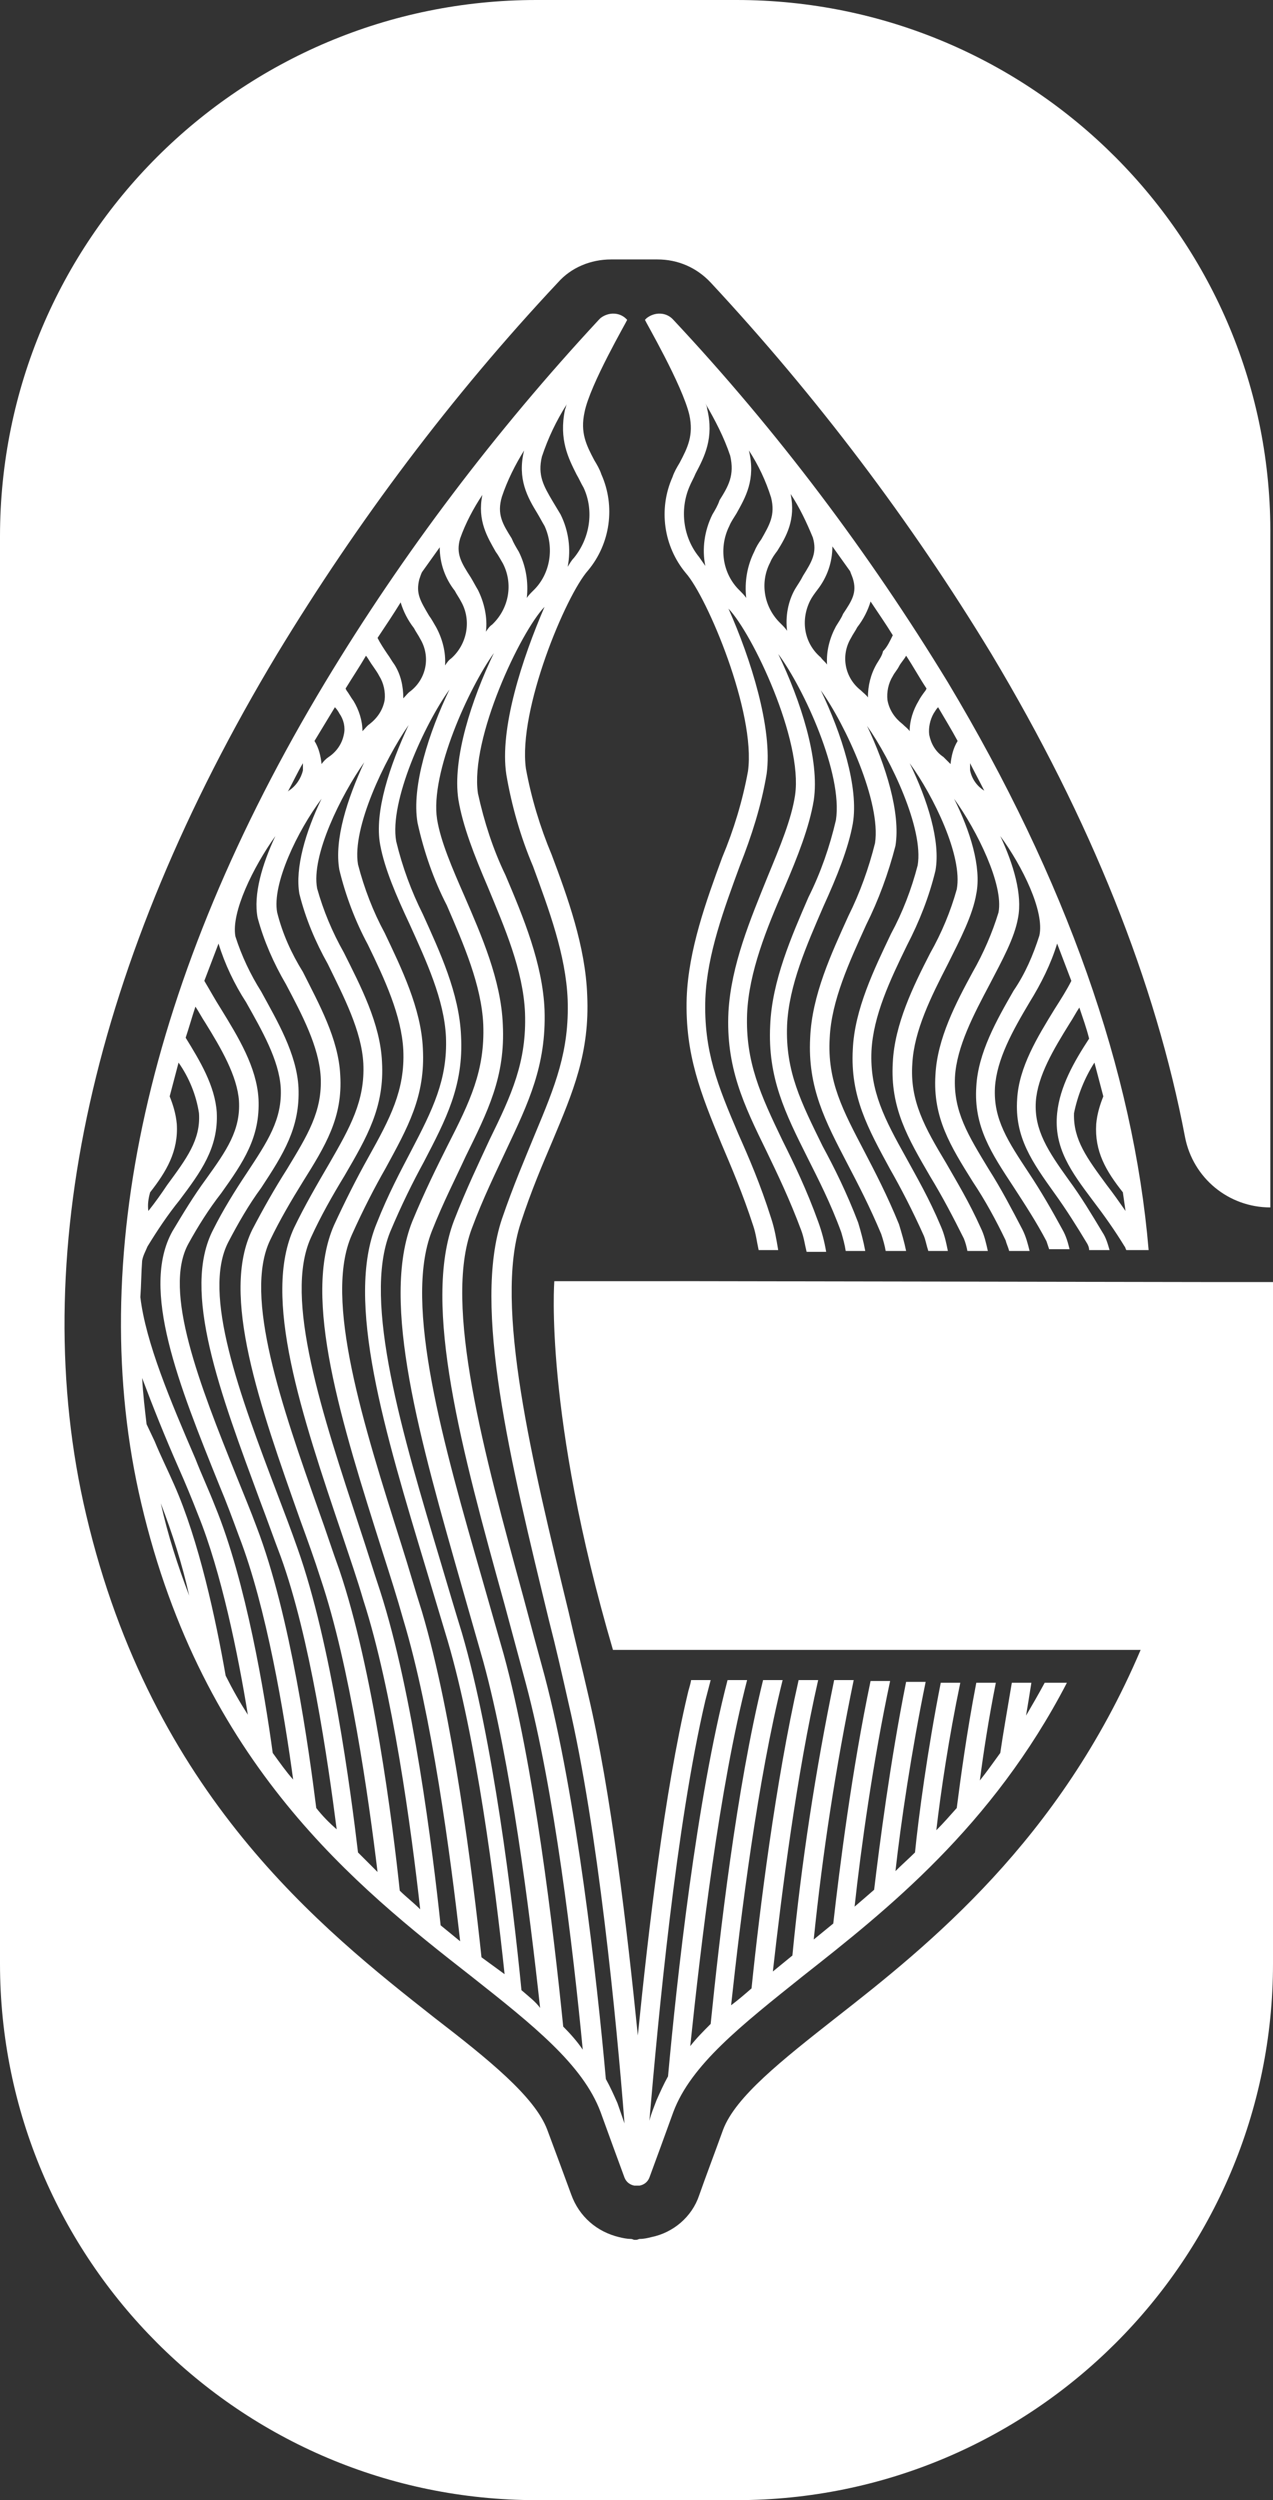
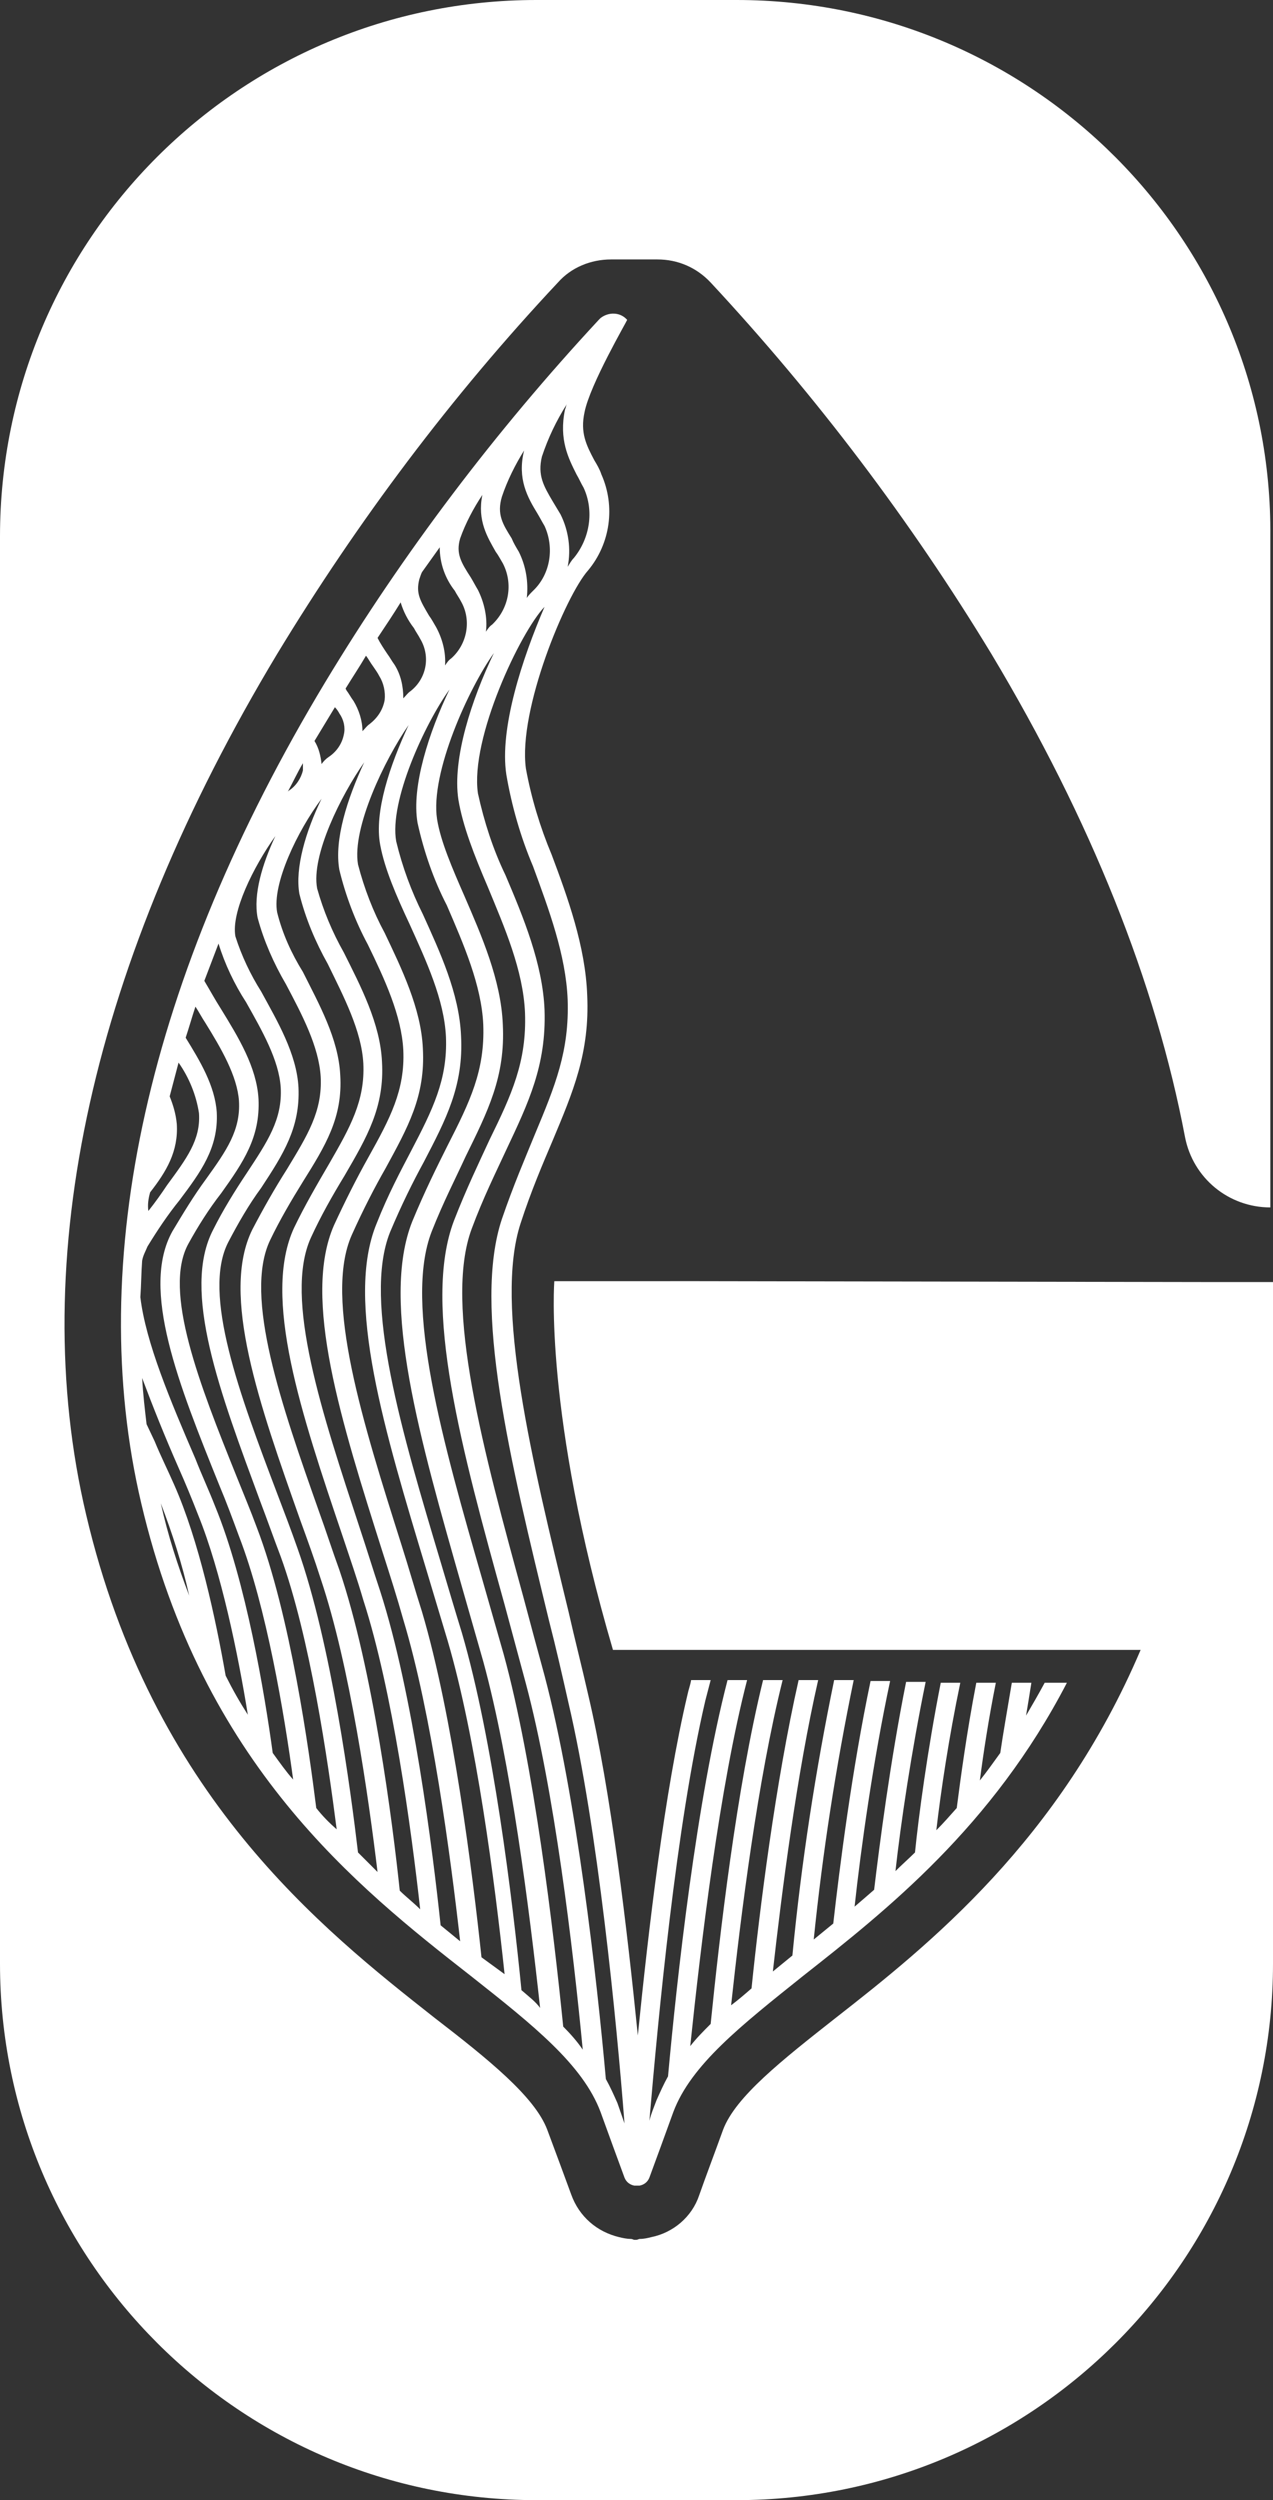
<svg xmlns="http://www.w3.org/2000/svg" version="1.1" id="Layer_1" x="0px" y="0px" viewBox="0 0 143.3 281.4" style="enable-background:new 0 0 143.3 281.4;" xml:space="preserve">
  <rect x="0" y="0" width="143.3" height="281.4" fill="#333333" stroke="none" />
  <style type="text/css">
	.st0{fill:#FFFFFF;}
</style>
  <path class="st0" d="M70.6,36c-0.8-0.9-2.1-0.9-3-0.2c-0.1,0.1-0.1,0.1-0.2,0.2c-11.6,12.5-22,26.2-30.8,40.8  C16.6,110,9.5,142,15.9,169.2c6.9,29.4,24.3,43.2,37.1,53.2c7.1,5.6,12.6,10,14.6,15.3c0.9,2.5,2,5.5,2.7,7.4  c0.2,0.5,0.6,0.8,1.1,0.9c0.1,0,0.2,0,0.3,0c0.1,0,0.2,0,0.3,0c0.5-0.1,0.9-0.4,1.1-0.9c0.7-1.9,1.8-4.9,2.7-7.4  c2-5.3,7.6-9.7,14.6-15.3c9.4-7.4,21.3-16.8,29.7-33h-2.5c-0.7,1.3-1.4,2.5-2.1,3.7c0.2-1.2,0.4-2.4,0.6-3.7h-2.2  c-0.5,3-1,5.8-1.3,7.9c-0.8,1.1-1.5,2.1-2.3,3.1c0.4-3.1,1-7,1.8-11h-2.2c-1.1,5.7-1.8,11-2.2,14.1c-0.8,0.9-1.5,1.7-2.3,2.5  c0.5-4.3,1.4-10.4,2.7-16.6h-2.2c-1.5,7.6-2.5,15.1-2.9,19.1c-0.7,0.7-1.5,1.4-2.2,2.1c0.6-5.4,1.8-13.5,3.4-21.3h-2.2  c-1.8,9-3,18.4-3.6,23.4c-0.8,0.7-1.5,1.3-2.2,1.9c0.7-6.5,2.1-16.5,4-25.4h-2.2c-2.1,10-3.5,21.1-4.2,27.3l-2.2,1.8  c1-9.8,2.5-19.5,4.5-29.2h-2.2c-2.1,10.2-3.7,20.6-4.7,31l-2.2,1.8c1-8.9,2.7-22.3,5.1-32.8h-2.2c-2.6,11.5-4.4,25.9-5.3,34.7  c-0.8,0.7-1.5,1.3-2.3,1.9c1.1-10.2,3-25.4,5.8-36.6h-2.2c-3,12.2-4.9,28.8-5.9,38.7l0,0c-0.8,0.8-1.6,1.6-2.3,2.5  c1.2-11.5,3.3-29.2,6.4-41.2h-2.2c-3.5,13.5-5.7,33.6-6.7,44.6l0,0c-0.5,0.9-0.9,1.8-1.3,2.7c-0.3,0.8-0.6,1.5-0.8,2.3  c1-11.6,3-33.2,6.3-47.3c0.2-0.8,0.4-1.5,0.6-2.3h-2.2c-0.1,0.6-0.3,1.1-0.4,1.6c-2.6,11-4.4,26.5-5.6,38.4  c-1.2-11.9-3-27.4-5.6-38.4c-0.7-3.1-1.5-6.2-2.2-9.3c-4.1-16.9-8.4-34.5-5.4-43.7c1.2-3.7,2.5-6.7,3.6-9.3  c2.3-5.5,4.2-9.9,3.9-16.4c-0.2-5.5-2.2-11-4-15.8c-1.3-3.1-2.3-6.4-2.9-9.7c-0.9-6.6,4.5-19.5,7-22.3c2.5-3,3.1-7.2,1.5-10.8  c-0.2-0.6-0.5-1.1-0.8-1.6c-0.9-1.7-1.6-3.1-1.1-5.4C66.4,43.3,70.6,36.1,70.6,36z M51.8,60.6c0.6-1.7,1.5-3.4,2.5-4.9  c-0.6,2.9,0.6,4.8,1.5,6.4c0.3,0.4,0.5,0.8,0.8,1.3c1.2,2.3,0.7,5.1-1.2,6.9c-0.3,0.2-0.5,0.5-0.7,0.8c0.2-1.6-0.2-3.3-0.9-4.7  c-0.3-0.5-0.5-0.9-0.8-1.4C51.9,63.3,51.3,62.3,51.8,60.6z M47.2,65.2c0.1-0.3,0.2-0.6,0.3-0.8l2-2.8c0,1.8,0.6,3.5,1.7,4.9  c0.2,0.4,0.5,0.8,0.7,1.2c1.2,2.1,0.7,4.8-1.1,6.4c-0.3,0.2-0.5,0.5-0.7,0.8c0.1-1.5-0.3-3-1-4.3c-0.3-0.5-0.5-0.9-0.8-1.3  C47.3,67.6,46.8,66.8,47.2,65.2z M45.1,67.8c0.3,1,0.8,2,1.5,2.9c0.2,0.4,0.5,0.8,0.7,1.2c1.2,2,0.7,4.5-1.1,5.9  c-0.3,0.2-0.5,0.5-0.8,0.8c0-1.4-0.3-2.7-1-3.8c-0.3-0.4-0.5-0.8-0.8-1.2c-0.4-0.6-0.8-1.2-1.1-1.8C43.5,70.3,44.3,69.1,45.1,67.8z   M41.2,73.8c0.3,0.4,0.5,0.8,0.8,1.2c0.2,0.3,0.5,0.7,0.7,1.1c0.5,0.8,0.7,1.8,0.6,2.7c-0.2,1.1-0.8,2-1.7,2.7  c-0.3,0.2-0.5,0.5-0.8,0.8c0-1.2-0.4-2.4-1-3.4c-0.3-0.4-0.5-0.8-0.8-1.2l-0.1-0.2C39.7,76.2,40.5,75,41.2,73.8L41.2,73.8z   M37.7,79.6c0.2,0.2,0.4,0.5,0.5,0.7c0.5,0.7,0.7,1.6,0.5,2.4c-0.2,1-0.8,1.9-1.7,2.5c-0.3,0.2-0.6,0.5-0.8,0.8  c-0.1-0.9-0.3-1.8-0.8-2.6C36.2,82.1,36.9,80.9,37.7,79.6L37.7,79.6z M34.1,85.9c0,0.3,0,0.5,0,0.8c-0.2,0.9-0.8,1.8-1.6,2.3  l-0.1,0.1C33,88,33.5,86.9,34.1,85.9L34.1,85.9z M16.9,134.2c1.8-2.3,3.2-4.6,3-7.7c-0.1-1.1-0.4-2.1-0.8-3.1l1-3.8  c1.2,1.7,2,3.7,2.3,5.7c0.2,3-1.4,5.1-3.6,8.1c-0.6,0.9-1.3,1.9-2.1,2.9C16.6,135.6,16.7,134.9,16.9,134.2z M18.1,169.2  c1.3,3.4,2.4,6.8,3.2,10.4C20,176.2,18.9,172.8,18.1,169.2z M25.4,188.6c-1.1-6.3-3-15.2-5.8-21.5c-0.7-1.6-1.5-3.2-2.2-4.9  l-0.9-1.9c-0.2-1.7-0.4-3.4-0.5-5.2c1.2,3.2,2.6,6.7,4.1,10.1c0.8,1.8,1.5,3.5,2.2,5.3c2.6,6.4,4.5,15.7,5.6,22.5  C27,191.6,26.2,190.2,25.4,188.6z M30.7,197.3c-0.9-6.6-3-19.3-6.5-27.8c-0.7-1.8-1.5-3.5-2.2-5.3c-2.8-6.5-5.6-13.1-6.2-18.2  c0.1-1.4,0.1-2.8,0.2-4.1c0.1-0.6,0.4-1.1,0.6-1.6c1.1-1.8,2.3-3.6,3.6-5.2c2.4-3.2,4.4-5.9,4.2-9.9c-0.2-3-1.9-5.8-3.5-8.4  c0.4-1.2,0.7-2.3,1.1-3.5c0.4,0.6,0.7,1.2,1.1,1.8c1.8,2.9,3.6,6,3.8,8.8c0.2,3.3-1.4,5.6-3.7,8.8c-1.4,1.9-2.6,3.9-3.8,5.9  c-3.6,6.5,0.7,17.2,5.3,28.6c0.8,1.9,1.5,3.8,2.2,5.7c3.1,8,5.1,20,6.1,27.4C32.2,199.4,31.5,198.4,30.7,197.3z M35.6,203.5  c-0.8-6.4-2.9-21.7-6.7-31.6c-0.7-1.9-1.5-3.8-2.3-5.8c-4.1-10.2-8.3-20.8-5.4-26.1c1.1-2,2.3-3.9,3.7-5.7c2.5-3.5,4.4-6.3,4.2-10.6  c-0.2-3.6-2.3-7-4.2-10.1c-0.7-1.1-1.3-2.2-1.9-3.2l1.6-4.2c0.7,2.3,1.8,4.6,3.1,6.6c1.8,3.2,3.7,6.5,3.9,9.6  c0.2,3.6-1.5,6.1-3.8,9.6c-1.4,2.1-2.7,4.2-3.8,6.4c-3.6,6.9,0.8,18.4,5.3,30.6c0.8,2.1,1.5,4.1,2.3,6.2c3.3,9.1,5.3,22.9,6.3,30.7  C37.1,205.2,36.3,204.4,35.6,203.5z M40.3,208.5c-0.8-6.8-3-23.5-6.8-34.2c-0.7-2-1.5-4.1-2.3-6.2c-4.2-11.1-8.5-22.5-5.5-28.3  c1.1-2.1,2.3-4.2,3.7-6.1c2.5-3.8,4.4-6.8,4.2-11.3c-0.2-3.8-2.4-7.5-4.2-10.8c-1.2-1.9-2.2-4-2.9-6.2c-0.5-2.7,2-7.8,4.5-11.3  c-1.5,3.2-2.5,6.6-2,9.2c0.7,2.6,1.8,5.1,3.2,7.5c1.8,3.4,3.7,7,3.9,10.4c0.2,3.9-1.5,6.6-3.8,10.4c-1.4,2.2-2.7,4.5-3.9,6.8  c-3.6,7.3,0.8,19.7,5.4,32.7c0.8,2.2,1.6,4.4,2.3,6.6c3.3,9.8,5.4,24.7,6.4,33C41.8,210,41,209.2,40.3,208.5L40.3,208.5z M45,212.8  c-0.8-7.6-3-24.9-6.8-36.1c-0.8-2.2-1.5-4.4-2.3-6.6c-4.2-11.9-8.5-24.2-5.5-30.5c1.1-2.3,2.4-4.5,3.7-6.6c2.5-4,4.5-7.2,4.2-12  c-0.2-4.1-2.4-8-4.2-11.6c-1.3-2.1-2.3-4.3-2.9-6.7c-0.6-3.2,2.3-9.2,5-12.8c-1.8,3.7-3,7.8-2.5,10.7c0.7,2.8,1.8,5.4,3.2,7.9  c1.8,3.7,3.8,7.5,4,11.2c0.2,4.2-1.5,7.2-3.8,11.2c-1.4,2.4-2.8,4.8-4,7.3c-3.6,7.8,0.8,20.9,5.5,34.8c0.8,2.4,1.6,4.7,2.3,7.1  c3.3,10.2,5.4,25.8,6.4,34.8C46.5,214.1,45.7,213.5,45,212.8L45,212.8z M49.6,216.7c-0.9-8.5-3.1-26.1-6.8-37.6  c-0.8-2.4-1.5-4.7-2.3-7.1c-4.2-12.8-8.6-25.9-5.5-32.7c1.1-2.4,2.4-4.7,3.8-7c2.5-4.3,4.5-7.7,4.2-12.8c-0.2-4.3-2.4-8.5-4.3-12.3  c-1.3-2.3-2.3-4.7-3-7.2c-0.7-3.7,2.7-10.5,5.3-14.2c-1.9,4.1-3.4,8.7-2.8,12.1c0.7,2.9,1.8,5.8,3.2,8.4c1.9,3.9,3.8,8,4,11.9  c0.2,4.5-1.5,7.7-3.9,12c-1.4,2.5-2.7,5.1-3.9,7.7c-3.6,8.2,0.8,22.1,5.5,36.9c0.8,2.5,1.6,5,2.3,7.5c3.2,10.6,5.3,26.5,6.4,36.2  L49.6,216.7z M54.2,220.3c-1-9.4-3.2-27.1-6.7-38.9c-0.8-2.5-1.5-5-2.3-7.5c-4.3-13.6-8.8-27.7-5.6-34.9c1.3-2.9,2.6-5.4,3.8-7.5  c2.5-4.6,4.5-8.1,4.2-13.5c-0.2-4.5-2.4-9-4.3-13c-1.3-2.4-2.3-5-3-7.7c-0.7-4.1,3-11.8,5.7-15.7c-2.1,4.5-3.9,9.8-3.2,13.5  c0.5,2.7,1.8,5.7,3.3,8.9c1.9,4.2,3.9,8.5,4.1,12.7c0.2,4.8-1.5,8.2-3.9,12.8c-1.2,2.3-2.6,4.9-3.9,8.2c-3.6,8.7,0.9,23.4,5.6,39  c0.8,2.7,1.6,5.3,2.4,8c3.2,10.9,5.3,27.1,6.4,37.5L54.2,220.3z M58.7,224c-1-10.2-3.2-28.2-6.7-40.2c-0.8-2.6-1.6-5.3-2.4-8  c-4.3-14.4-8.8-29.3-5.7-37.1c1.3-3.1,2.6-5.7,3.8-7.9c2.5-4.8,4.5-8.6,4.2-14.2c-0.2-4.8-2.4-9.5-4.3-13.7c-1.3-2.6-2.3-5.3-3-8.2  c-0.8-4.5,3.2-13.2,6-17.1c-2.3,4.8-4.3,10.9-3.6,15c0.7,3.2,1.8,6.4,3.3,9.3c1.9,4.4,3.9,9,4.1,13.4c0.2,5.2-1.5,8.7-4,13.6  c-1.2,2.4-2.6,5.2-4,8.6c-3.6,9.1,0.9,24.6,5.6,41.1c0.8,2.8,1.6,5.6,2.4,8.4c3.1,11.3,5.2,28,6.4,39  C60.3,225.3,59.5,224.7,58.7,224z M63.4,228.1L63.4,228.1c-1.1-10.9-3.3-29.5-6.7-41.9c-0.8-2.8-1.6-5.6-2.4-8.4  c-4.4-15.3-8.9-31-5.7-39.2c1.3-3.3,2.7-6,3.8-8.4c2.5-5.1,4.5-9,4.2-14.9c-0.2-5-2.4-10-4.3-14.4c-1.4-3.2-2.7-6.2-3.1-8.7  c-0.8-5.2,3.6-14.8,6.4-18.7c-2.5,5.2-4.7,11.9-4,16.5c0.5,3,1.8,6.3,3.3,9.8c1.9,4.6,4,9.4,4.2,14.2c0.2,5.5-1.5,9.2-4,14.3  c-1.2,2.6-2.6,5.5-4,9.1c-3.6,9.5,0.9,25.9,5.7,43.2c0.8,3,1.6,5.9,2.4,8.9c3.2,12,5.3,29.7,6.4,41.2  C65,229.8,64.2,228.9,63.4,228.1L63.4,228.1z M57,87.2c0.6,3.5,1.6,7,3,10.3c1.8,4.9,3.7,10,3.9,15c0.2,5.8-1.4,9.7-3.7,15.2  c-1.1,2.7-2.4,5.7-3.7,9.5c-3.3,9.9,0.9,27.1,5.3,45.2c0.8,3.1,1.5,6.2,2.2,9.3c3.3,14.1,5.4,35.7,6.3,47.3l-0.8-2.3  c-0.4-0.9-0.8-1.8-1.3-2.7l0,0c-1-11.2-3.3-31.8-6.9-45.4c-0.8-2.9-1.6-5.9-2.4-8.9c-4.4-16.1-9-32.8-5.8-41.4  c1.3-3.5,2.7-6.3,3.9-8.9c2.5-5.3,4.5-9.5,4.3-15.7c-0.2-5.2-2.4-10.5-4.4-15.2c-1.4-2.9-2.4-6-3.1-9.2c-0.9-6.2,4.8-18.2,7.5-21  l0,0C58.8,74.1,56.2,82,57,87.2z M60,66.5c-0.3,0.3-0.5,0.5-0.7,0.8c0.2-1.8-0.1-3.6-0.9-5.2c-0.3-0.5-0.6-1-0.8-1.5  c-1-1.6-1.7-2.7-1.1-4.7c0.6-1.8,1.5-3.6,2.5-5.2c-0.8,3.2,0.4,5.3,1.5,7.1c0.3,0.5,0.5,0.9,0.8,1.4C62.4,61.6,62,64.6,60,66.5z   M65.7,54.9c1.2,2.6,0.7,5.7-1.1,7.9c-0.3,0.3-0.5,0.7-0.7,1l0,0c0.4-2,0.1-4.1-0.8-5.9c-0.3-0.5-0.6-1-0.9-1.5  c-1-1.7-1.7-2.9-1.2-5c0.7-2.1,1.6-4,2.8-5.9c-0.1,0.2-0.1,0.4-0.2,0.6c-0.7,3.4,0.4,5.5,1.3,7.3C65.2,53.9,65.4,54.4,65.7,54.9  L65.7,54.9z" />
-   <path class="st0" d="M123,135.1c1.3,1.7,2.5,3.4,3.6,5.2c0.1,0.1,0.1,0.3,0.2,0.4h2.5c-1.7-20.1-9.3-41.7-22.6-63.9  C97.8,62.2,87.5,48.5,75.8,36c-0.8-0.9-2.1-0.9-3-0.2c-0.1,0.1-0.1,0.1-0.2,0.2c0,0.1,4.2,7.3,5,10.7c0.5,2.3-0.2,3.7-1.1,5.4  c-0.3,0.5-0.6,1-0.8,1.6c-1.6,3.6-1,7.8,1.5,10.8c2.4,2.7,7.9,15.7,7,22.3c-0.6,3.3-1.6,6.6-2.9,9.7c-1.8,4.9-3.8,10.4-4,15.8  c-0.2,6.4,1.6,10.8,3.9,16.4c1.1,2.6,2.4,5.6,3.6,9.3c0.3,0.9,0.4,1.8,0.6,2.7h2.2c-0.2-1.2-0.4-2.4-0.8-3.6  c-1.2-3.8-2.5-6.8-3.7-9.5c-2.3-5.4-3.9-9.3-3.7-15.2c0.2-5,2.1-10.1,3.9-15c1.3-3.3,2.4-6.7,3-10.3C87,82,84.5,74.1,82,68.5l0,0  c2.7,2.8,8.4,14.8,7.5,21c-0.4,2.7-1.7,5.8-3.1,9.2c-1.9,4.7-4.1,9.9-4.4,15.2c-0.3,6.2,1.7,10.4,4.3,15.7c1.2,2.5,2.6,5.4,3.9,8.9  c0.3,0.8,0.4,1.6,0.6,2.4h2.2c-0.2-1.2-0.5-2.3-0.9-3.4c-1.3-3.6-2.7-6.5-4-9.1c-2.5-5.2-4.2-8.9-4-14.3c0.2-4.7,2.2-9.6,4.2-14.2  c1.5-3.5,2.8-6.8,3.3-9.8c0.7-4.6-1.5-11.3-4-16.5c2.9,3.9,7.3,13.5,6.5,18.7c-0.7,3-1.7,5.9-3.1,8.7c-1.9,4.4-4.1,9.4-4.3,14.4  c-0.3,5.9,1.7,9.9,4.2,14.9c1.2,2.4,2.6,5.1,3.8,8.4c0.2,0.7,0.4,1.4,0.5,2.1h2.2c-0.2-1.1-0.5-2.2-0.8-3.2c-1.3-3.4-2.7-6.2-4-8.6  c-2.4-4.9-4.2-8.4-4-13.6c0.2-4.5,2.2-9,4.1-13.4c1.5-3.3,2.8-6.5,3.3-9.3c0.7-4.1-1.3-10.2-3.6-15c2.8,3.9,6.8,12.6,6.1,17.2  c-0.7,2.8-1.7,5.6-3,8.2c-1.9,4.2-4.1,8.9-4.3,13.7c-0.3,5.6,1.7,9.4,4.2,14.2c1.2,2.3,2.5,4.8,3.8,7.9c0.2,0.6,0.4,1.3,0.5,1.9h2.3  c-0.2-1-0.5-2-0.8-3c-1.3-3.2-2.7-5.9-3.9-8.2c-2.4-4.6-4.2-7.9-3.9-12.8c0.2-4.2,2.2-8.5,4.1-12.7c1.4-2.8,2.5-5.8,3.3-8.9  c0.6-3.7-1.1-9.1-3.2-13.5c2.7,3.8,6.4,11.6,5.7,15.7c-0.7,2.7-1.7,5.3-3,7.7c-1.9,4-4.1,8.5-4.3,13c-0.3,5.3,1.7,8.9,4.2,13.5  c1.2,2.1,2.5,4.6,3.8,7.5c0.2,0.5,0.3,1.1,0.5,1.7h2.2c-0.2-1-0.4-1.9-0.8-2.8c-1.3-3.1-2.7-5.5-3.9-7.7c-2.4-4.3-4.1-7.5-3.9-12  c0.2-4,2.1-8,4-11.9c1.4-2.7,2.5-5.5,3.2-8.4c0.6-3.3-0.9-8-2.9-12.1c2.7,3.7,6,10.5,5.3,14.2c-0.7,2.5-1.7,4.9-3,7.2  c-1.9,3.7-4,8-4.2,12.3c-0.3,5.1,1.7,8.5,4.2,12.8c1.4,2.3,2.6,4.6,3.8,7c0.2,0.5,0.3,0.9,0.4,1.4h2.3c-0.2-0.9-0.4-1.8-0.8-2.6  c-1.3-2.9-2.7-5.2-3.9-7.3c-2.4-4-4.1-7-3.8-11.2c0.2-3.7,2.1-7.5,4-11.2c1.4-2.8,2.8-5.5,3.2-7.9c0.6-3-0.7-7.1-2.5-10.7  c2.6,3.6,5.6,9.7,5,12.8c-0.7,2.3-1.7,4.6-2.9,6.7c-1.9,3.5-4,7.5-4.2,11.6c-0.3,4.8,1.7,8,4.2,12c1.4,2.1,2.6,4.3,3.7,6.6  c0.1,0.4,0.3,0.8,0.4,1.2h2.3c-0.2-0.8-0.4-1.6-0.8-2.4c-1.2-2.3-2.4-4.6-3.8-6.8c-2.3-3.8-4-6.5-3.8-10.4c0.2-3.4,2.1-7,3.9-10.4  c1.4-2.7,2.8-5.2,3.2-7.5c0.5-2.6-0.5-6-2-9.2c2.5,3.4,5,8.5,4.4,11.2c-0.7,2.2-1.6,4.3-2.9,6.2c-1.9,3.3-4,7-4.2,10.8  c-0.3,4.5,1.7,7.5,4.2,11.3c1.3,2,2.6,4,3.7,6.1c0.1,0.3,0.2,0.6,0.3,0.9h2.3c-0.2-0.8-0.4-1.5-0.8-2.2c-1.2-2.2-2.4-4.3-3.8-6.4  c-2.3-3.5-4-6-3.8-9.6c0.2-3.2,2-6.4,3.9-9.6c1.3-2.1,2.4-4.3,3.1-6.6l1.6,4.2c-0.5,1-1.2,2.1-1.9,3.2c-1.9,3.1-4,6.5-4.2,10.1  c-0.3,4.3,1.7,7.1,4.2,10.6c1.3,1.8,2.5,3.7,3.7,5.7c0.1,0.2,0.2,0.4,0.2,0.7h2.3c-0.2-0.7-0.4-1.4-0.8-2c-1.2-2-2.4-4-3.8-5.9  c-2.3-3.2-3.9-5.6-3.7-8.8c0.2-2.9,2-5.9,3.8-8.8c0.4-0.6,0.7-1.2,1.1-1.8c0.4,1.2,0.8,2.3,1.1,3.5c-1.7,2.6-3.3,5.4-3.6,8.4  C118.6,129.2,120.6,131.9,123,135.1z M80.2,57.9c-0.9,1.8-1.2,3.9-0.8,5.8l0,0c-0.2-0.3-0.5-0.7-0.7-1c-1.8-2.2-2.2-5.3-1.1-7.9  c0.2-0.5,0.5-1,0.7-1.5c1-1.9,2.1-4,1.3-7.3c0-0.2-0.1-0.4-0.2-0.6c1.1,1.9,2.1,3.8,2.8,5.9c0.5,2.2-0.2,3.4-1.2,5  C80.8,56.9,80.5,57.4,80.2,57.9z M84.9,62.1c-0.8,1.6-1.1,3.4-0.9,5.2c-0.2-0.3-0.5-0.6-0.7-0.8c-2-1.9-2.4-4.9-1.2-7.3  c0.2-0.5,0.5-0.9,0.8-1.4c1-1.8,2.2-3.8,1.4-7.1c1.1,1.7,1.9,3.4,2.5,5.3c0.5,2-0.2,3.1-1.1,4.7C85.4,61.1,85.1,61.6,84.9,62.1z   M89.5,66.3c-0.8,1.4-1.1,3.1-0.9,4.7c-0.2-0.3-0.4-0.5-0.7-0.8c-1.9-1.8-2.4-4.6-1.2-6.9c0.2-0.5,0.5-0.9,0.8-1.3  c1-1.6,2.1-3.5,1.5-6.4c1,1.5,1.8,3.2,2.5,4.9c0.5,1.7-0.1,2.7-1.1,4.3C90.1,65.4,89.8,65.8,89.5,66.3z M94.1,70.5  c-0.7,1.3-1.1,2.8-1,4.3c-0.2-0.3-0.5-0.5-0.7-0.8c-1.9-1.6-2.3-4.2-1.2-6.4c0.2-0.4,0.5-0.8,0.8-1.2c1.1-1.4,1.7-3.1,1.7-4.9l2,2.8  c0.1,0.3,0.2,0.5,0.3,0.8c0.5,1.6-0.1,2.5-1.1,4C94.7,69.6,94.4,70,94.1,70.5z M98.7,74.7c-0.7,1.2-1,2.5-1,3.8  c-0.2-0.3-0.5-0.5-0.8-0.8c-1.8-1.4-2.3-3.9-1.1-5.9c0.2-0.4,0.5-0.8,0.7-1.2c0.7-0.9,1.2-1.9,1.5-2.9c0.8,1.2,1.7,2.5,2.5,3.8  c-0.3,0.6-0.6,1.3-1.1,1.8C99.3,73.8,99,74.2,98.7,74.7z M104.2,77.7c-0.3,0.4-0.6,0.8-0.8,1.2c-0.6,1-1,2.2-1,3.4  c-0.2-0.3-0.5-0.5-0.8-0.8c-0.9-0.7-1.5-1.6-1.7-2.7c-0.1-0.9,0.1-1.9,0.6-2.7c0.2-0.4,0.5-0.7,0.7-1.1s0.6-0.8,0.8-1.2  c0.8,1.2,1.5,2.5,2.3,3.7L104.2,77.7z M107,86c-0.3-0.3-0.5-0.5-0.8-0.8c-0.9-0.6-1.4-1.5-1.6-2.5c-0.1-0.8,0.1-1.7,0.5-2.4  c0.2-0.3,0.3-0.5,0.5-0.7c0.7,1.2,1.5,2.5,2.2,3.8C107.3,84.2,107.1,85.1,107,86z M110.8,89c-0.8-0.5-1.4-1.3-1.6-2.3  c0-0.3,0-0.5,0-0.8C109.7,86.9,110.3,88,110.8,89L110.8,89z M123.2,119.6l1,3.8c-0.4,1-0.7,2-0.8,3.1c-0.2,3.1,1.1,5.3,3,7.7  c0.2,1.4,0.3,2.1,0.3,2.1c-0.7-1-1.4-2-2.1-2.9c-2.2-3-3.8-5.1-3.7-8.1C121.3,123.3,122.1,121.3,123.2,119.6L123.2,119.6z" />
  <path class="st0" d="M143.3,177.6v-33.3h-7.7l-56.9-0.1H62.4c0,0-1.2,14.9,6.6,41.5h59.4c-9.1,21.4-23.8,33.2-34.3,41.4  c-6.1,4.8-11.3,8.9-12.7,12.6c-0.9,2.5-2,5.4-2.7,7.4c-0.8,2.4-2.9,4.2-5.4,4.7c-0.4,0.1-0.8,0.2-1.3,0.2c-0.1,0-0.2,0.1-0.4,0.1  h-0.2c-0.1,0-0.2-0.1-0.4-0.1c-0.4,0-0.9-0.1-1.3-0.2c-2.5-0.6-4.5-2.3-5.4-4.8c-0.7-1.9-1.8-4.9-2.7-7.3  c-1.4-3.7-6.6-7.9-12.7-12.6c-12.7-10-31.8-25.1-39.2-56.6c-6.8-28.8,0.7-62.3,21.5-96.9c9.1-15,19.6-29,31.6-41.8  c1.5-1.7,3.7-2.6,6-2.6h5.2c2.3,0,4.4,0.9,6,2.6c11.9,12.8,22.5,26.8,31.6,41.8c11.2,18.7,18.5,37,21.8,54.4  c0.9,4.6,4.9,7.9,9.6,7.9V60.4C143.3,27,116.2,0,82.9,0c0,0,0,0,0,0H60.4C27,0,0,27,0,60.4c0,0,0,0,0,0V221  c0,33.3,27,60.4,60.4,60.4c0,0,0,0,0,0h22.5c33.3,0,60.4-27,60.4-60.4V177.6z" />
</svg>